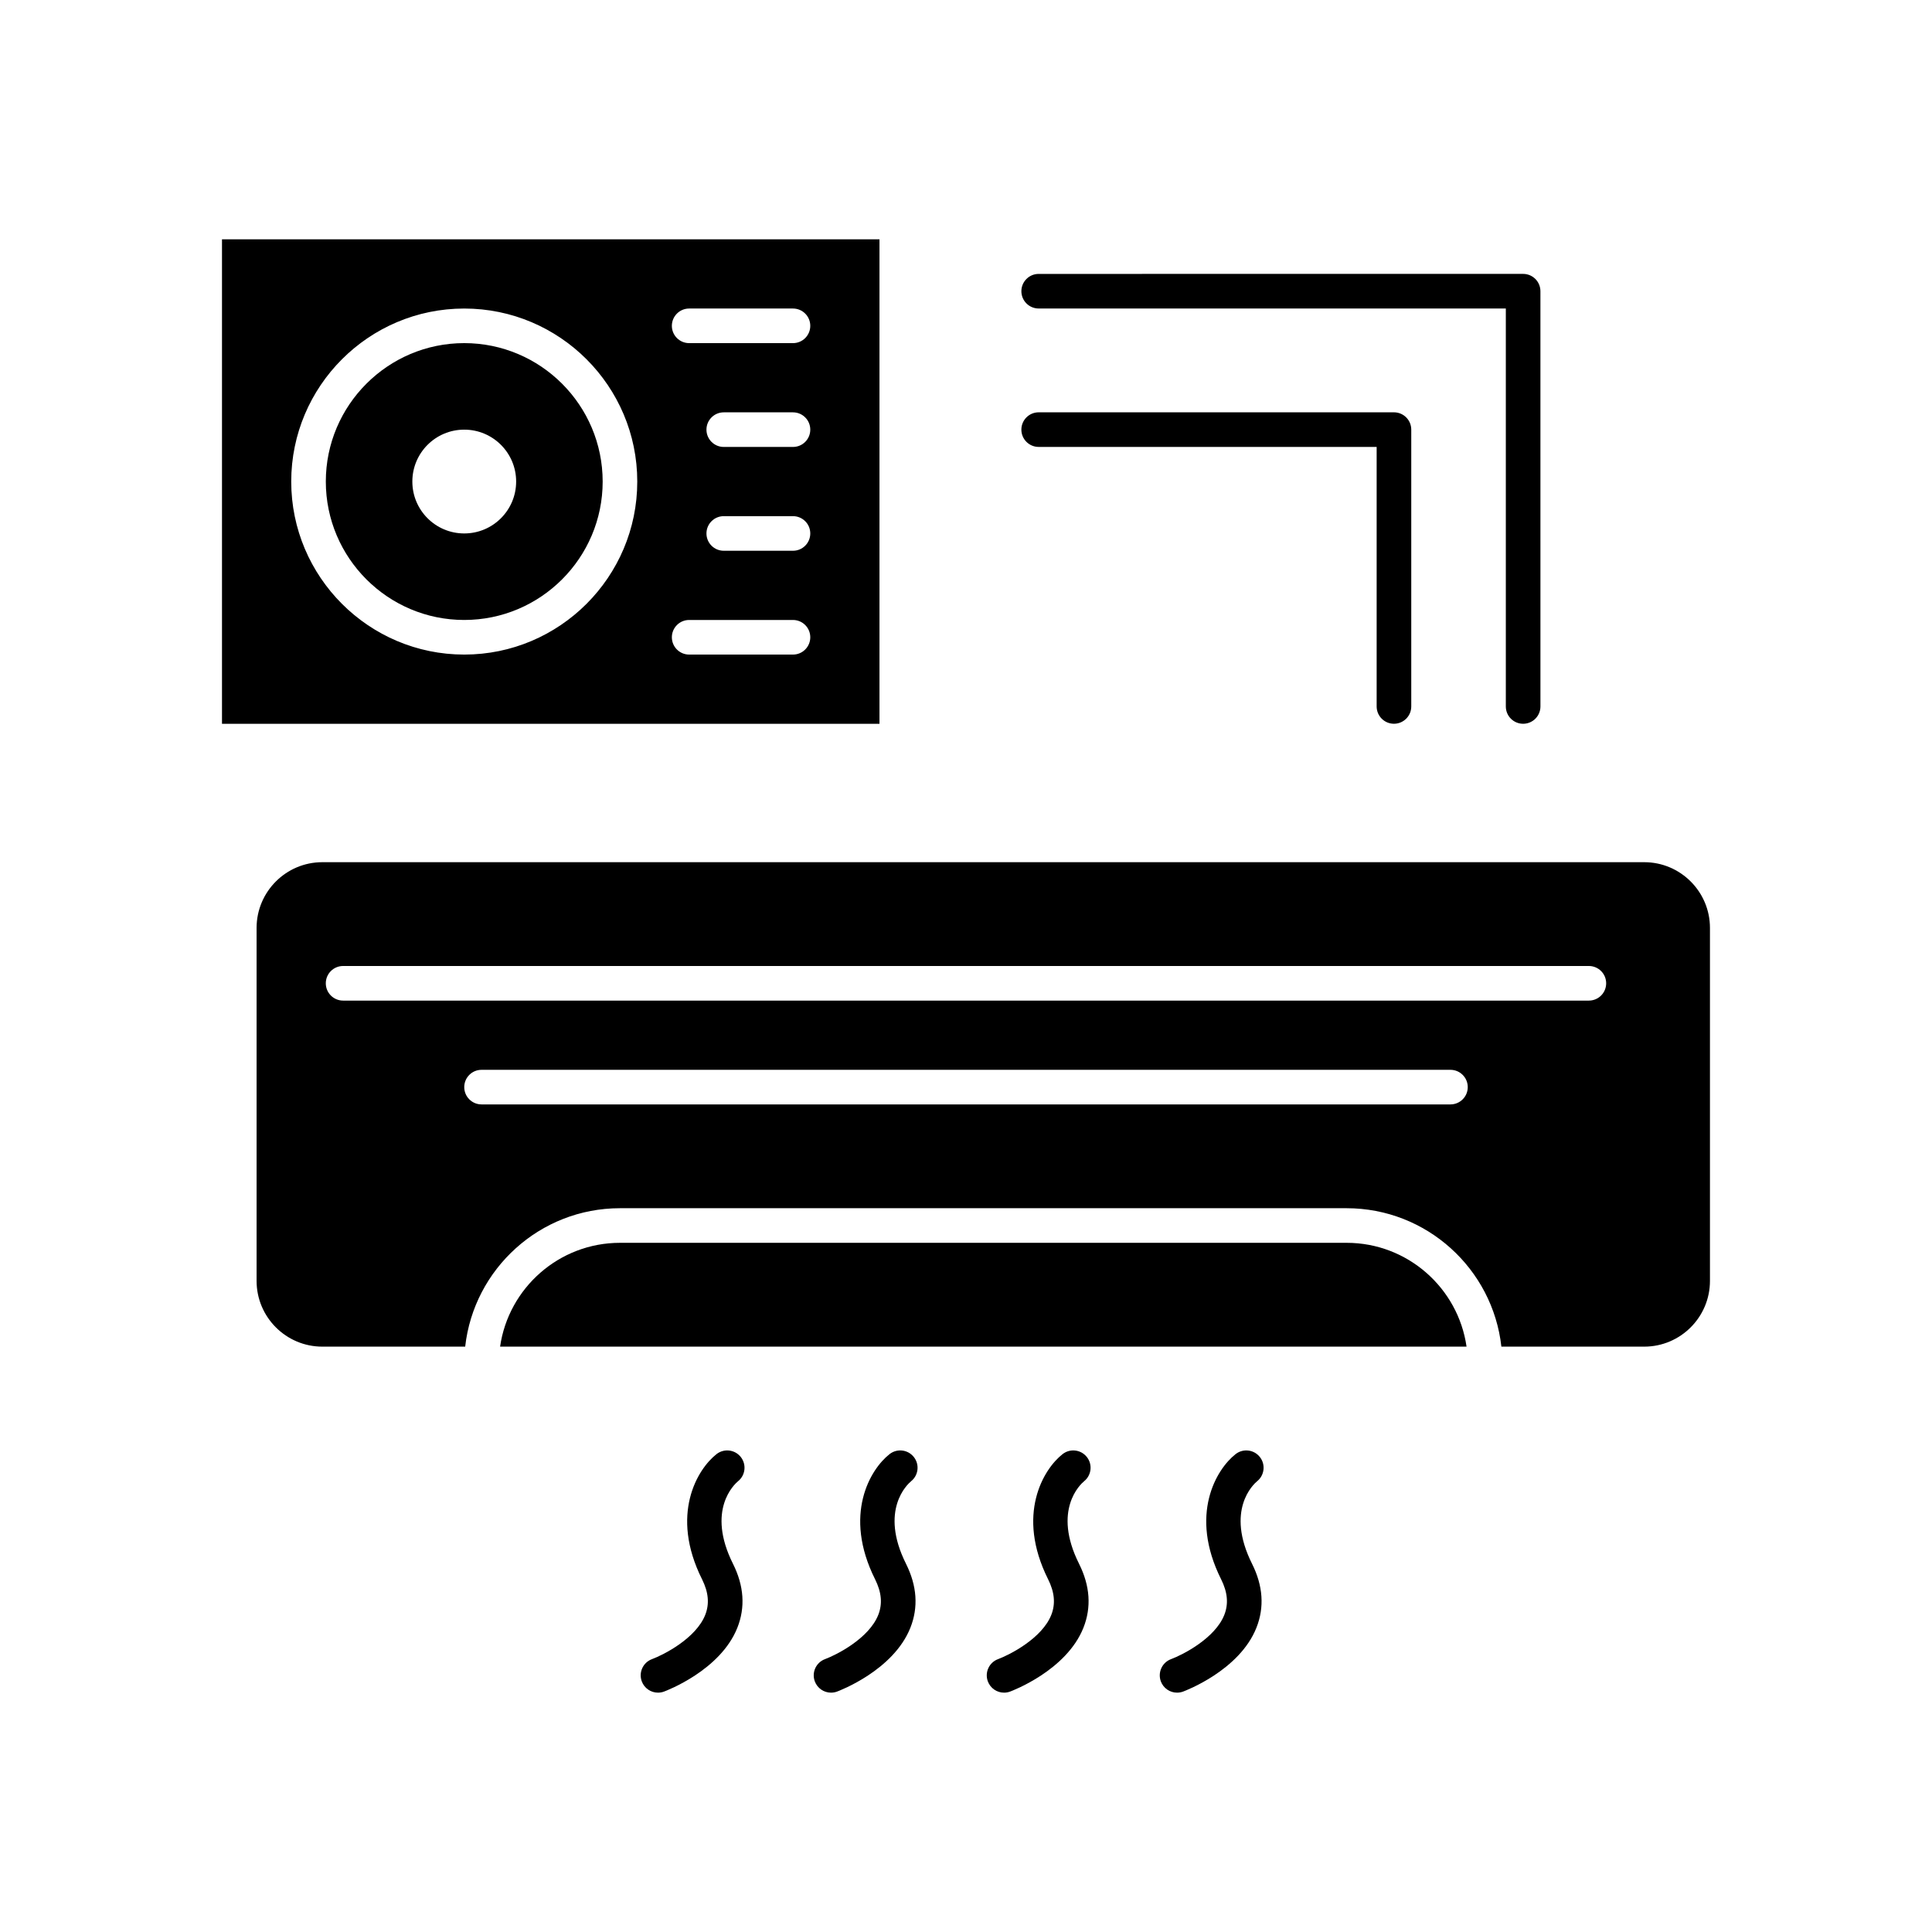
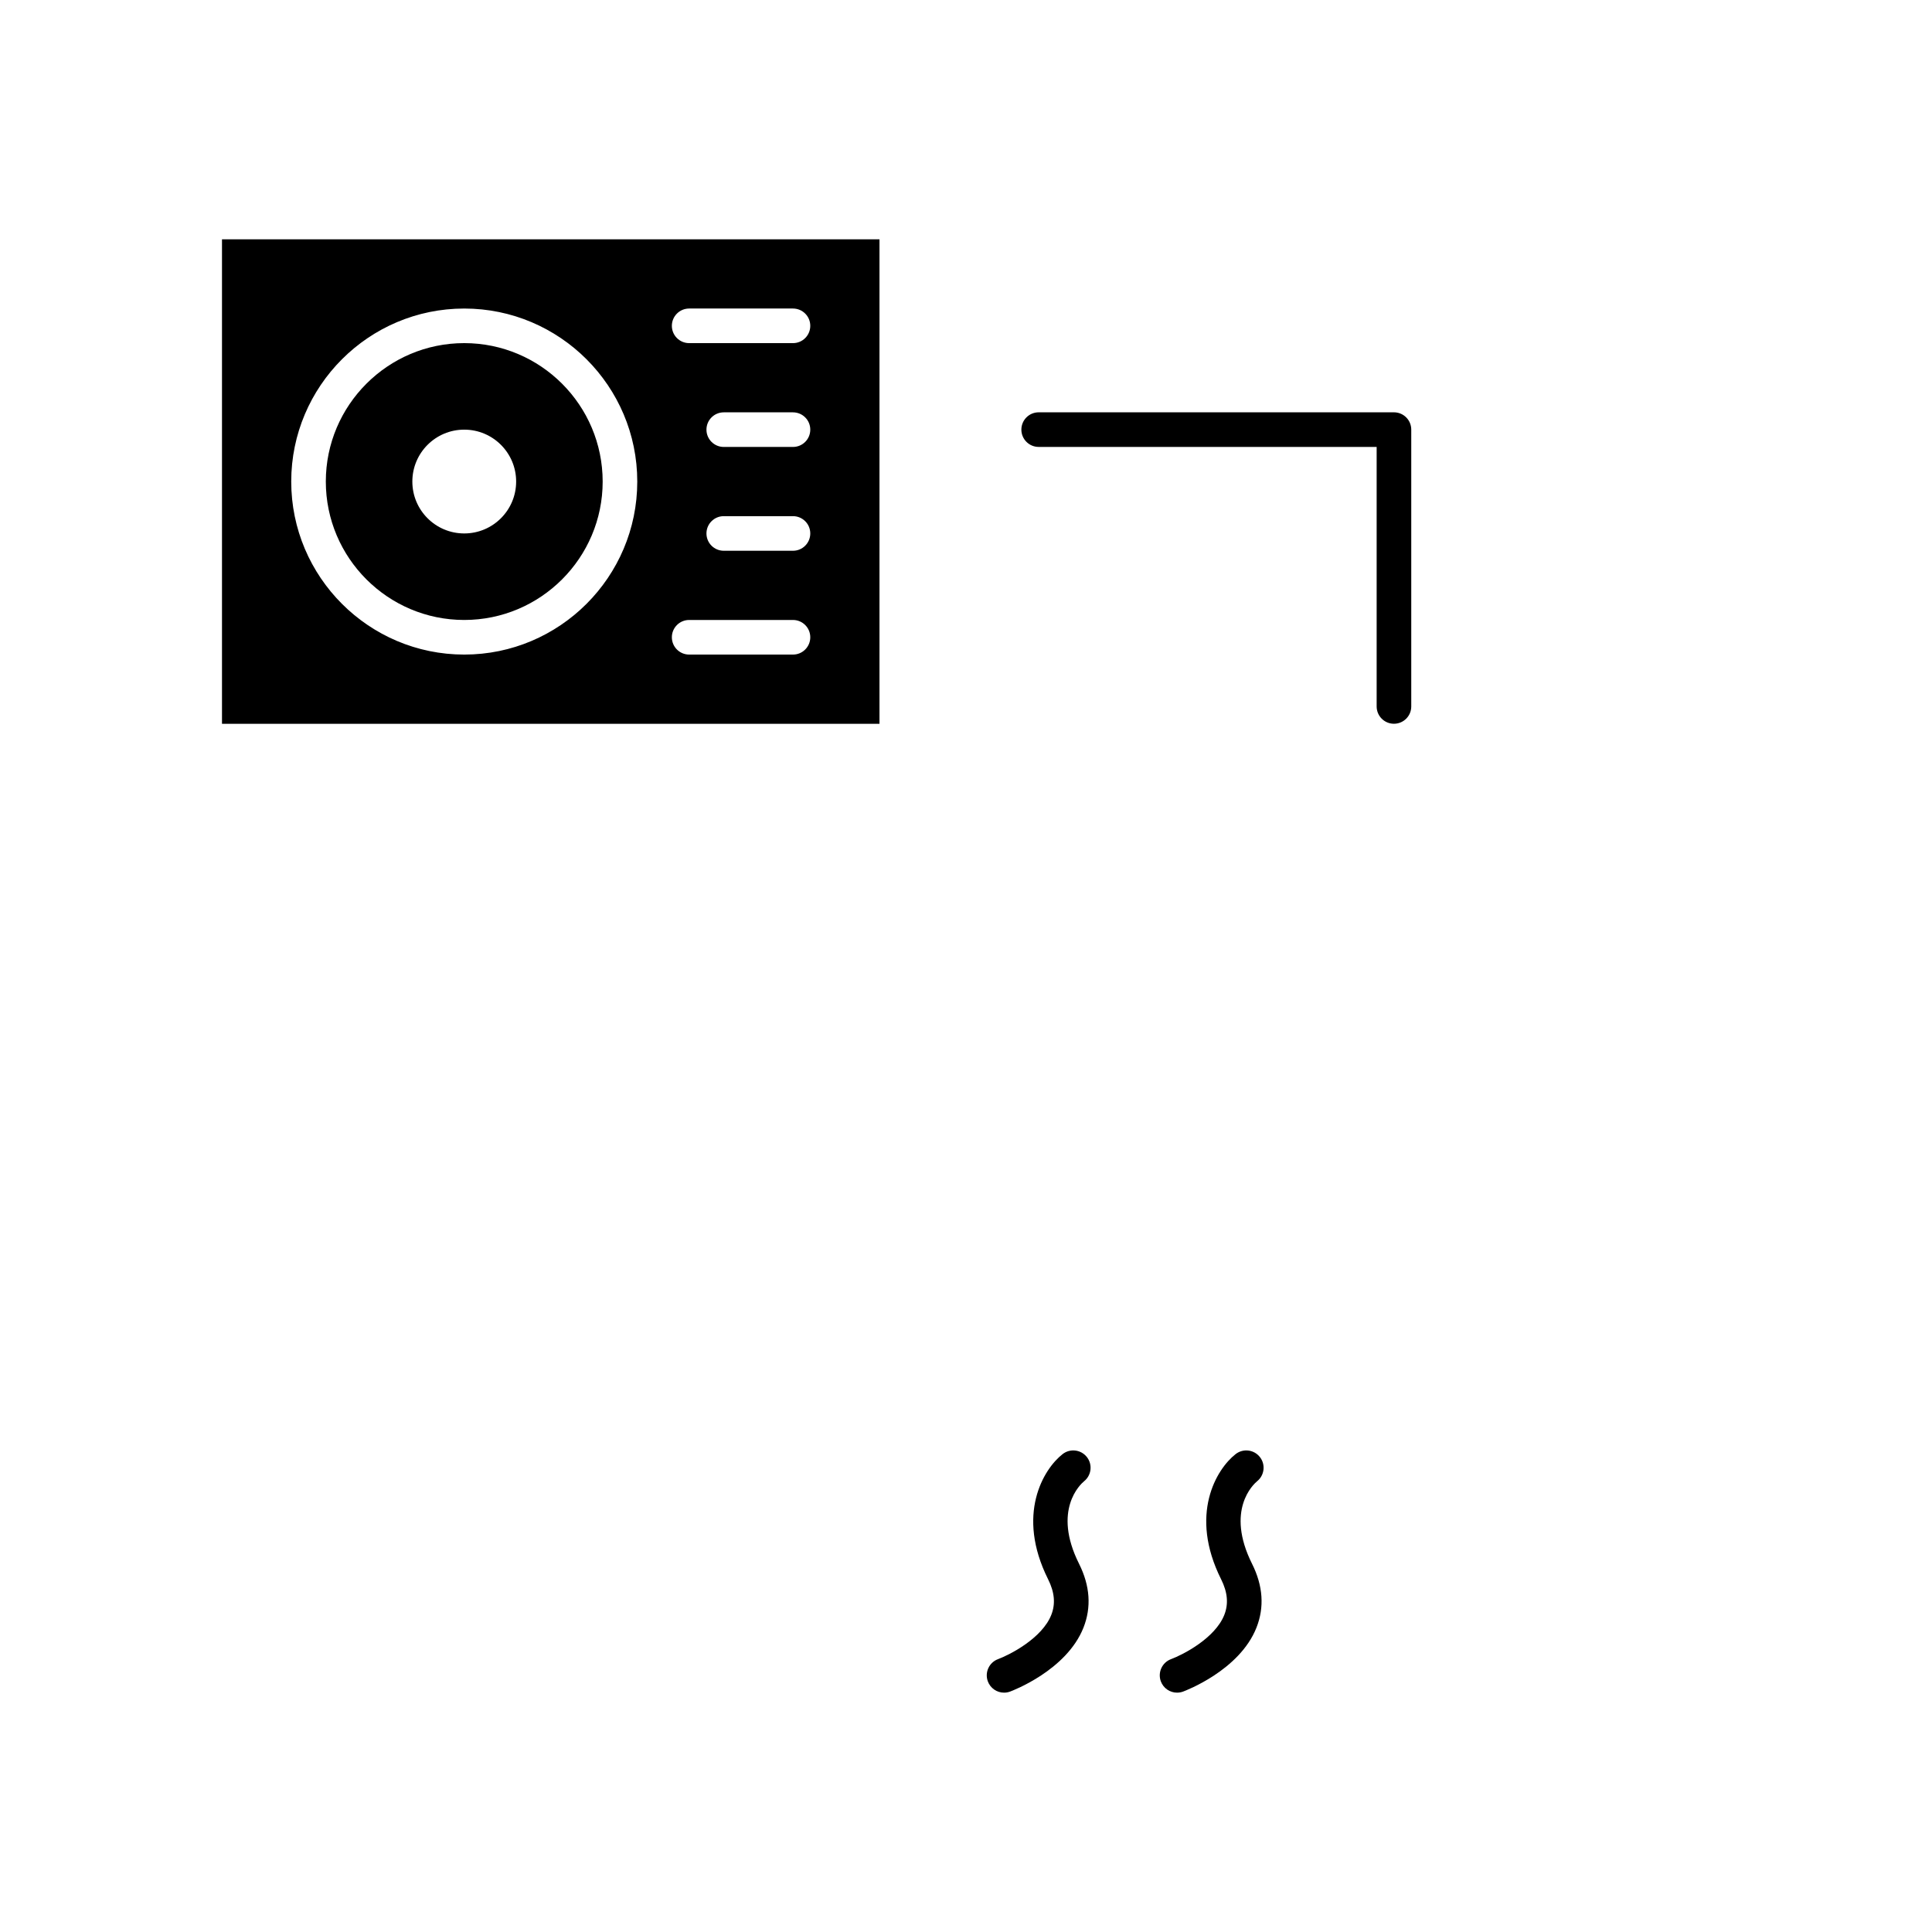
<svg xmlns="http://www.w3.org/2000/svg" fill="#000000" width="800px" height="800px" version="1.1" viewBox="144 144 512 512">
  <g>
    <path d="m377.07 207.42h-174.24v128.39h174.24zm-110.04 110.05c-25.281 0-45.852-20.57-45.852-45.852 0-25.285 20.57-45.852 45.852-45.852 25.285 0 45.852 20.57 45.852 45.852s-20.57 45.852-45.852 45.852zm87.117 0h-27.512c-2.531 0-4.586-2.051-4.586-4.586 0-2.531 2.051-4.586 4.586-4.586h27.512c2.531 0 4.586 2.051 4.586 4.586 0 2.531-2.051 4.586-4.586 4.586zm0-27.512h-18.344c-2.531 0-4.586-2.051-4.586-4.586 0-2.531 2.051-4.586 4.586-4.586h18.344c2.531 0 4.586 2.051 4.586 4.586 0 2.531-2.051 4.586-4.586 4.586zm0-27.512h-18.344c-2.531 0-4.586-2.051-4.586-4.586 0-2.531 2.051-4.586 4.586-4.586h18.344c2.531 0 4.586 2.051 4.586 4.586 0 2.531-2.051 4.586-4.586 4.586zm0-27.512h-27.512c-2.531 0-4.586-2.051-4.586-4.586 0-2.531 2.051-4.586 4.586-4.586h27.512c2.531 0 4.586 2.051 4.586 4.586 0 2.531-2.051 4.586-4.586 4.586z" />
-     <path d="m500.88 473.36h-192.58c-16.141 0-29.539 11.977-31.77 27.512h256.12c-2.231-15.535-15.629-27.512-31.77-27.512z" />
    <path d="m267.03 234.93c-20.227 0-36.684 16.457-36.684 36.684 0 20.227 16.457 36.684 36.684 36.684 20.227 0 36.684-16.457 36.684-36.684-0.004-20.23-16.457-36.684-36.684-36.684zm0 50.438c-7.598 0-13.754-6.16-13.754-13.754 0-7.598 6.16-13.754 13.754-13.754 7.598 0 13.754 6.16 13.754 13.754s-6.156 13.754-13.754 13.754z" />
-     <path d="m579.74 372.49h-350.32c-9.609 0-17.422 7.816-17.422 17.422v93.539c0 9.609 7.816 17.422 17.422 17.422h37.859c2.289-20.605 19.801-36.684 41.008-36.684h192.58c21.207 0 38.727 16.078 41.012 36.684h37.855c9.609 0 17.422-7.816 17.422-17.422v-93.539c0-9.609-7.816-17.422-17.422-17.422zm-51.355 64.191h-256.77c-2.531 0-4.586-2.051-4.586-4.582s2.055-4.586 4.586-4.586h256.77c2.531 0 4.586 2.051 4.586 4.586 0 2.527-2.055 4.582-4.586 4.582zm36.68-27.512h-330.14c-2.531 0-4.586-2.051-4.586-4.586 0-2.531 2.055-4.586 4.586-4.586h330.14c2.531 0 4.586 2.051 4.586 4.586 0 2.535-2.051 4.586-4.586 4.586z" />
-     <path d="m339.58 536.55c1.961-1.566 2.301-4.426 0.754-6.406-1.559-1.996-4.441-2.352-6.438-0.793-5.082 3.969-12.426 16.016-3.844 33.176 1.715 3.434 1.992 6.516 0.848 9.422-2.453 6.231-11.02 10.586-14.102 11.734-2.379 0.871-3.594 3.508-2.723 5.883 0.68 1.855 2.438 3.008 4.305 3.004 0.523 0 1.059-0.09 1.582-0.281 0.609-0.227 14.965-5.613 19.453-16.941 2.141-5.402 1.75-11.098-1.164-16.926-7.129-14.254 0.406-21.105 1.328-21.871z" />
-     <path d="m385.44 536.55c1.961-1.566 2.301-4.426 0.75-6.406-1.559-1.996-4.441-2.352-6.438-0.793-5.082 3.969-12.426 16.016-3.844 33.176 1.715 3.434 1.992 6.516 0.848 9.422-2.453 6.231-11.02 10.586-14.105 11.734-2.379 0.871-3.594 3.508-2.723 5.883 0.684 1.855 2.438 3.008 4.305 3.004 0.527 0 1.059-0.09 1.582-0.281 0.609-0.227 14.965-5.613 19.453-16.941 2.141-5.402 1.75-11.098-1.164-16.926-7.125-14.254 0.41-21.105 1.336-21.871z" />
    <path d="m431.29 536.55c1.961-1.566 2.301-4.426 0.754-6.406-1.559-1.996-4.441-2.352-6.438-0.793-5.082 3.969-12.426 16.016-3.844 33.176 1.715 3.434 1.992 6.516 0.848 9.422-2.453 6.231-11.02 10.586-14.102 11.734-2.375 0.871-3.594 3.508-2.723 5.883 0.684 1.855 2.438 3.008 4.305 3.004 0.523 0 1.059-0.09 1.582-0.281 0.609-0.227 14.965-5.613 19.457-16.941 2.141-5.402 1.75-11.098-1.164-16.926-7.137-14.254 0.398-21.105 1.324-21.871z" />
    <path d="m477.14 536.55c1.961-1.566 2.301-4.426 0.754-6.406-1.559-1.996-4.441-2.352-6.438-0.793-5.082 3.969-12.426 16.016-3.844 33.176 1.715 3.434 1.992 6.516 0.848 9.422-2.453 6.231-11.02 10.586-14.105 11.734-2.375 0.871-3.594 3.508-2.723 5.883 0.684 1.855 2.438 3.008 4.305 3.004 0.523 0 1.059-0.09 1.582-0.281 0.609-0.227 14.965-5.613 19.453-16.941 2.141-5.402 1.75-11.098-1.164-16.926-7.125-14.254 0.41-21.105 1.332-21.871z" />
-     <path d="m419.26 225.76h123.8v105.46c0 2.531 2.051 4.586 4.586 4.586 2.531 0 4.586-2.051 4.586-4.586l-0.004-110.05c0-2.531-2.051-4.586-4.586-4.586l-128.38 0.004c-2.531 0-4.586 2.051-4.586 4.586 0 2.531 2.051 4.582 4.586 4.582z" />
    <path d="m419.26 262.44h89.566v68.777c0 2.531 2.051 4.586 4.586 4.586 2.531 0 4.586-2.051 4.586-4.586v-73.363c0-2.531-2.051-4.586-4.586-4.586h-94.152c-2.531 0-4.586 2.051-4.586 4.586 0 2.531 2.051 4.586 4.586 4.586z" />
  </g>
</svg>